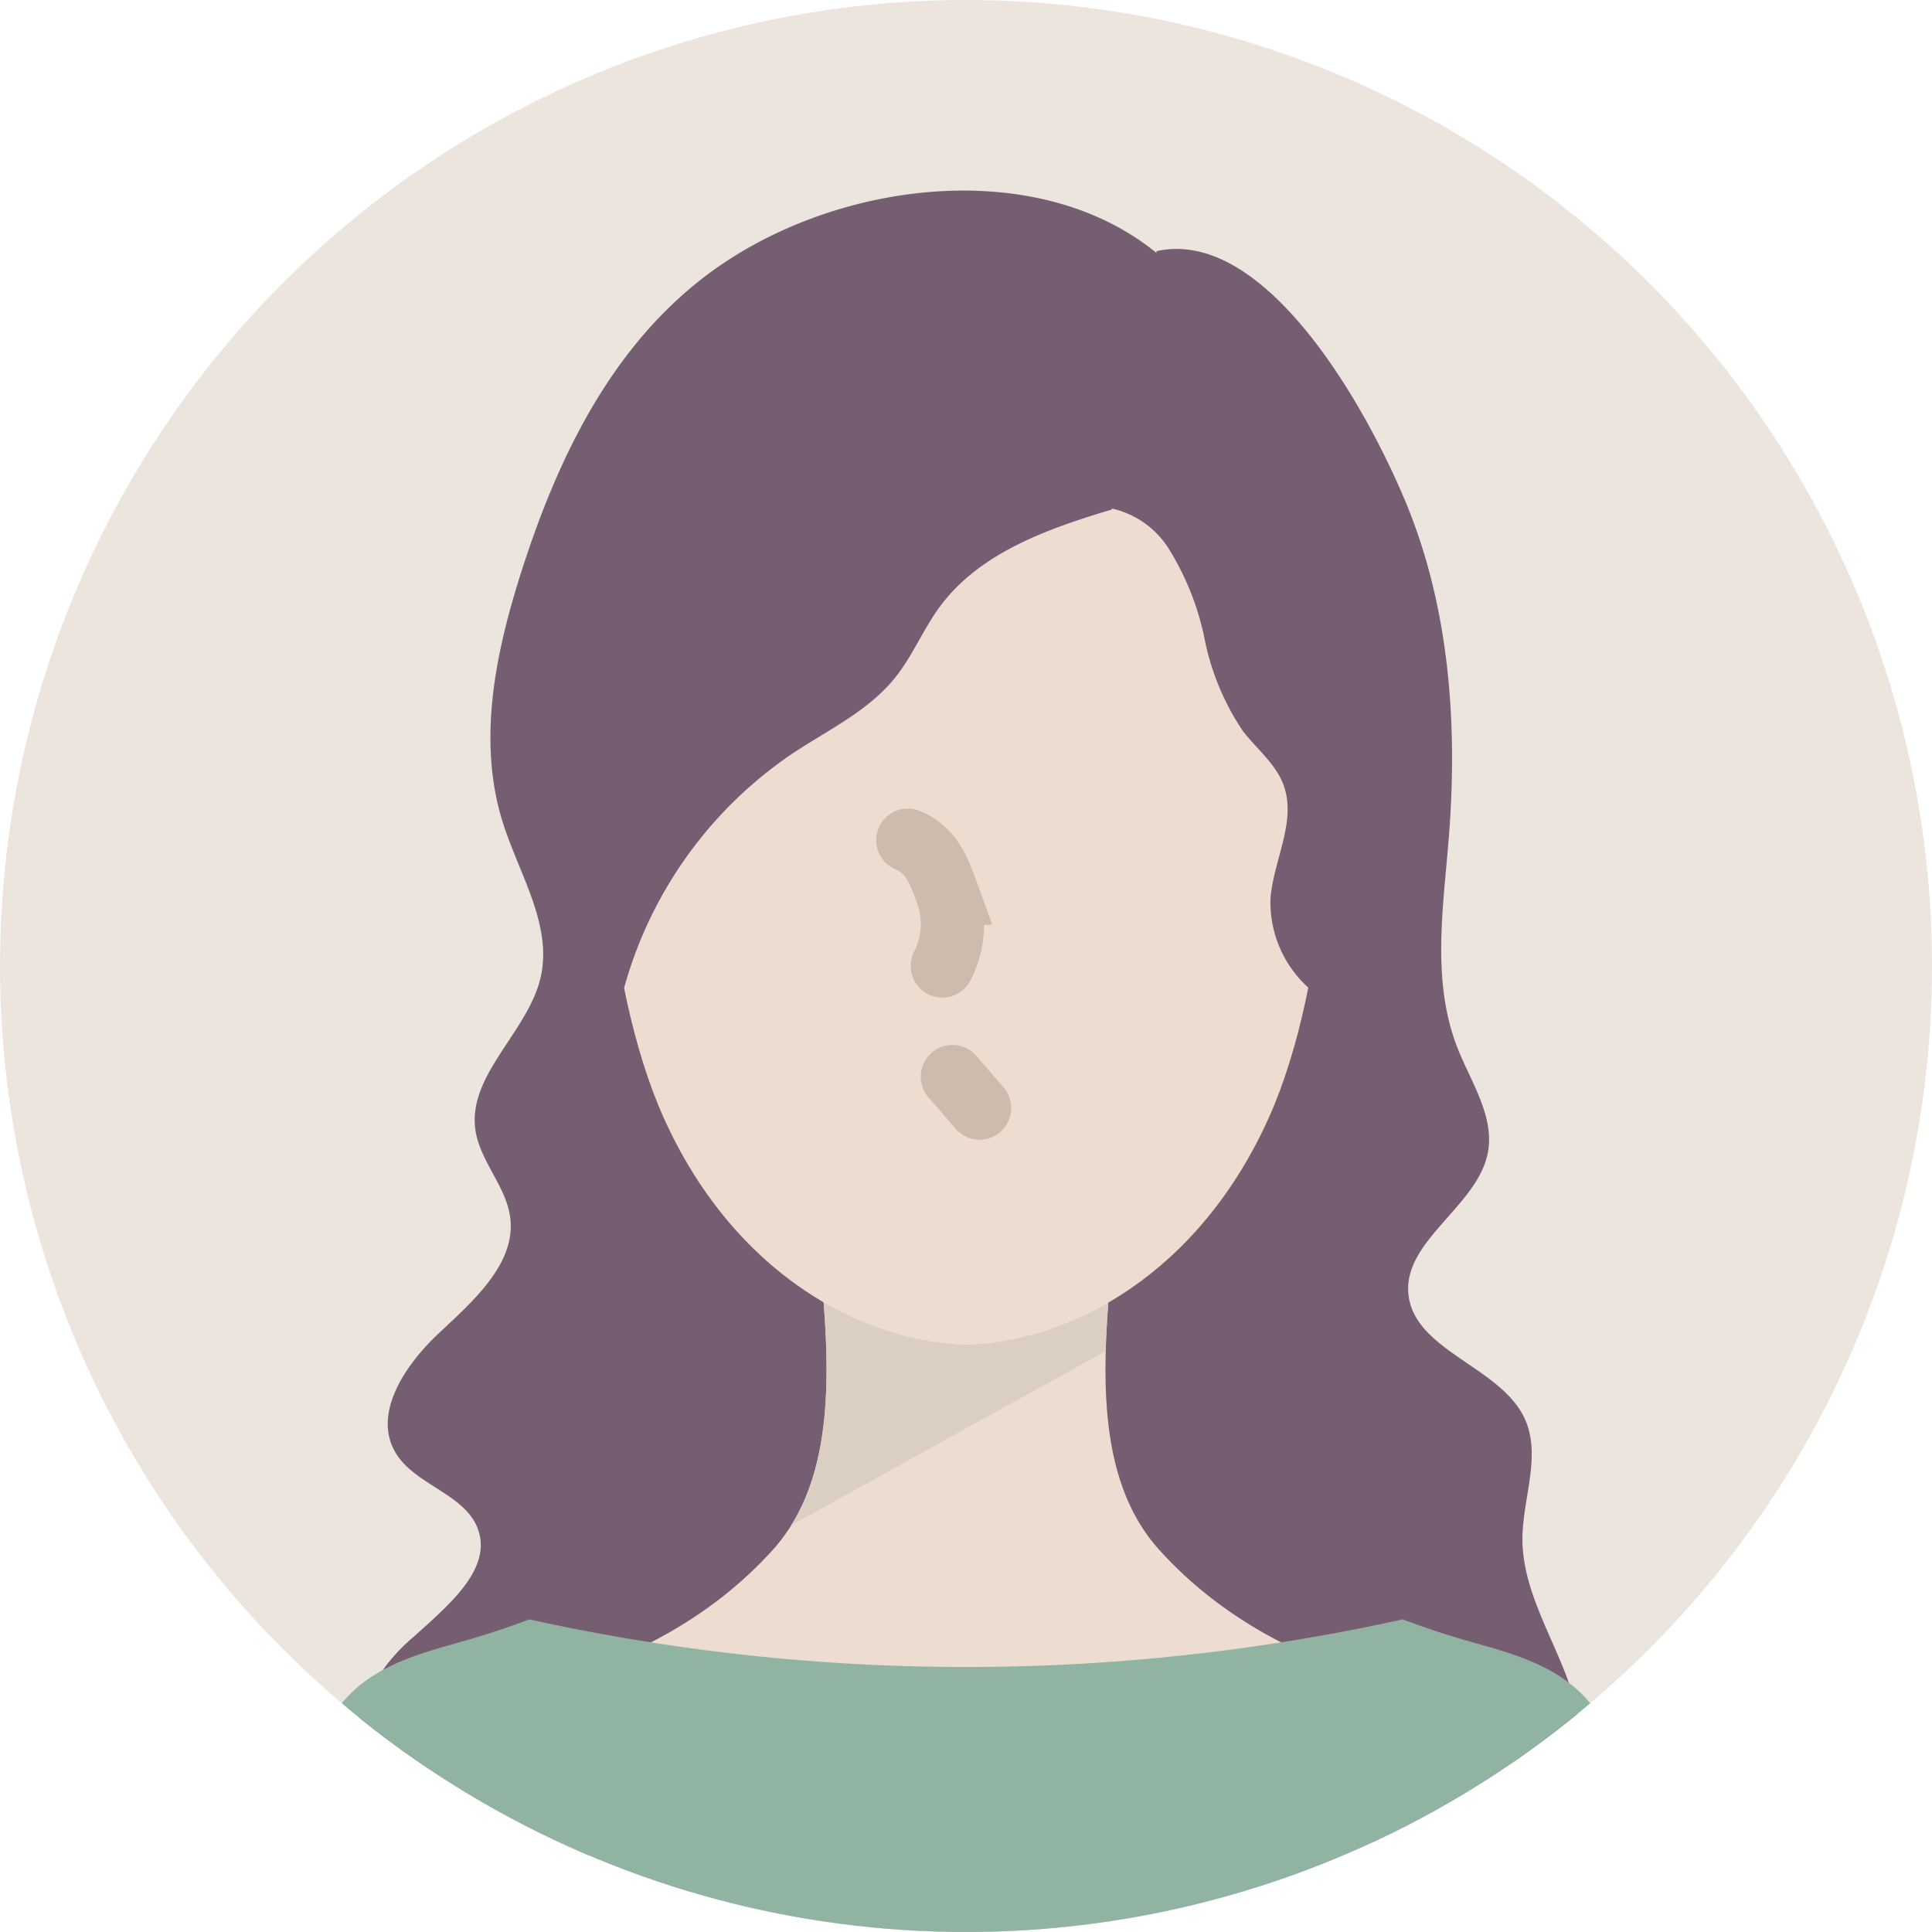
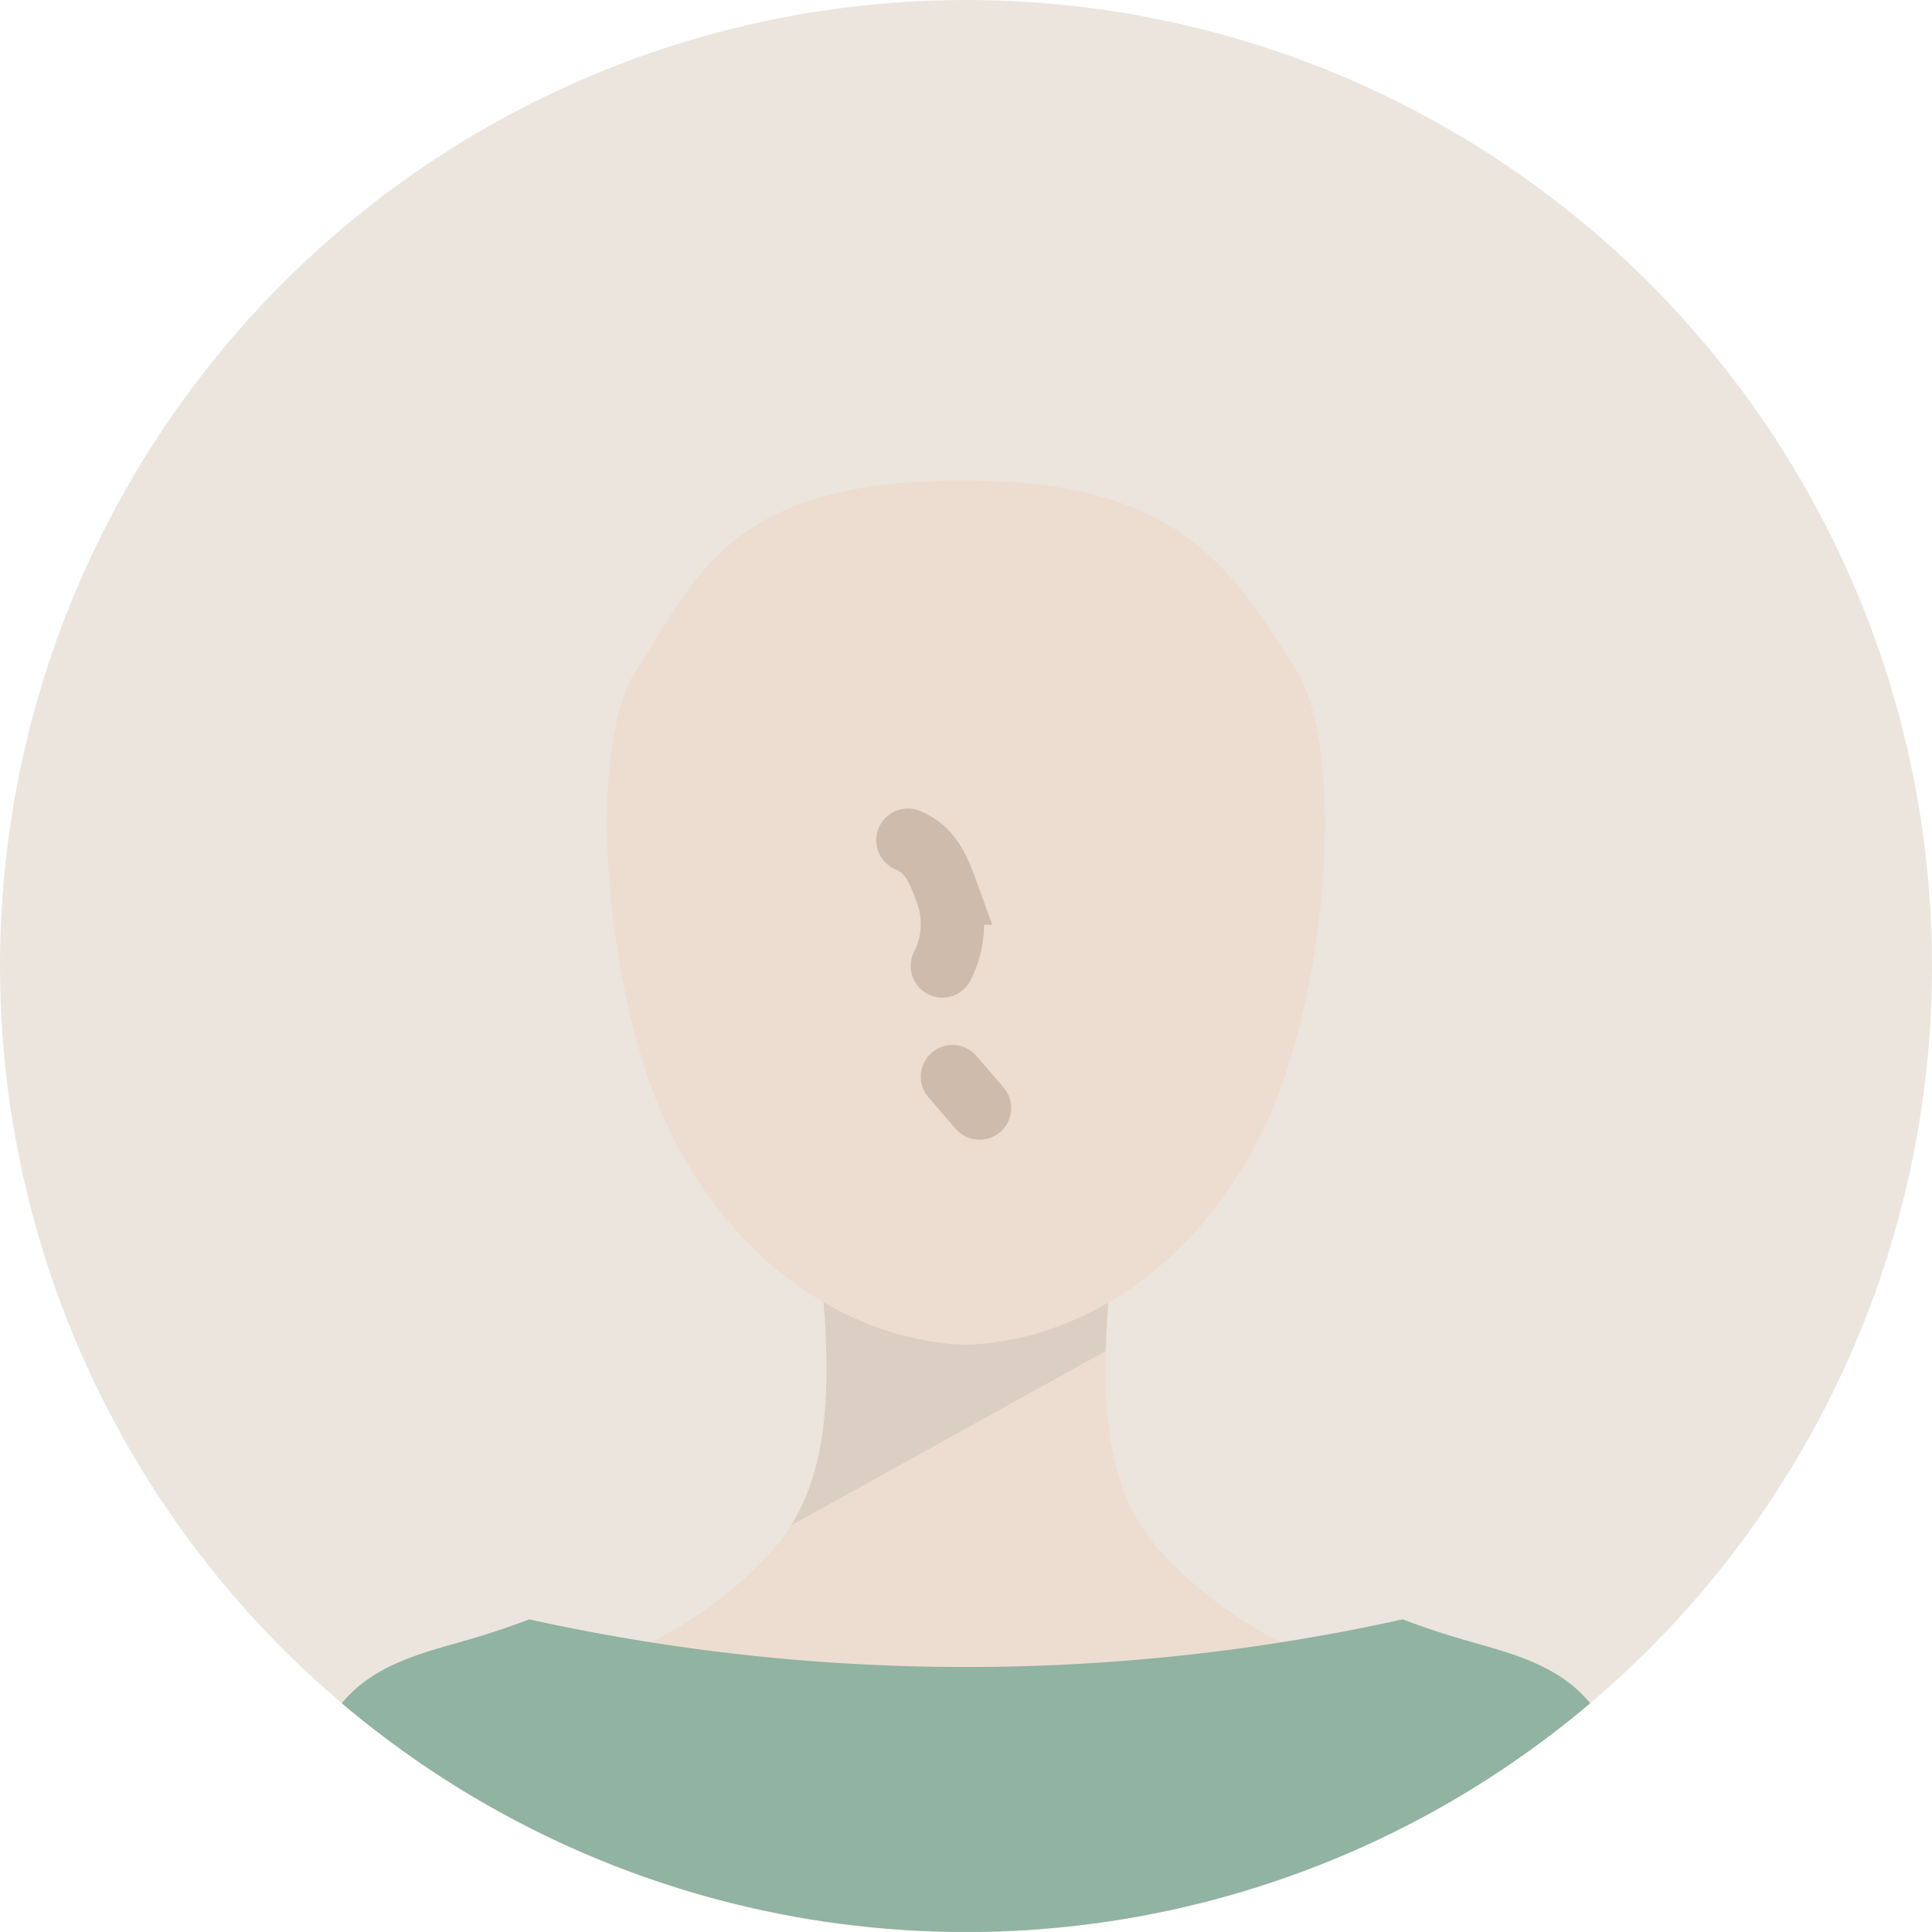
<svg xmlns="http://www.w3.org/2000/svg" width="122" height="122" viewBox="0 0 122 122">
  <defs>
    <clipPath id="clip-path">
      <circle id="楕円形_348" data-name="楕円形 348" cx="61" cy="61" r="61" fill="none" />
    </clipPath>
  </defs>
  <g id="グループ_12796" data-name="グループ 12796" transform="translate(-1010.152 -10127.448)">
    <circle id="楕円形_344" data-name="楕円形 344" cx="61" cy="61" r="61" transform="translate(1010.153 10127.448)" fill="#ebe5de" />
    <g id="グループ_12794" data-name="グループ 12794" transform="translate(1010.152 10127.448)">
      <g id="グループ_12793" data-name="グループ 12793" clip-path="url(#clip-path)">
-         <path id="パス_11105" data-name="パス 11105" d="M992.79,117.407c-1.081-2.781-2.7-5.49-2.7-8.453,0-2.6,1.25-5.339.1-7.7-1.557-3.194-6.865-4.2-7.292-7.691-.417-3.421,4.323-5.587,5-8.977.461-2.3-1.06-4.481-1.92-6.678-1.628-4.161-.9-8.76-.543-13.186.583-7.29.045-14.782-2.847-21.561s-9.093-16.989-15.6-15.539c-.028.007,0,.117,0,.117-7.65-6.247-20.607-4.554-28.507,1.469-6.018,4.589-9.326,11.568-11.557,18.5-1.674,5.205-2.859,10.815-1.215,16.014,1.031,3.262,3.166,6.489,2.369,9.816-.816,3.407-4.6,6.117-4.107,9.571.283,1.962,1.943,3.57,2.2,5.535.37,2.886-2.291,5.234-4.5,7.3s-4.276,5.212-2.654,7.688c1.24,1.894,4.212,2.492,5.067,4.565,1.069,2.59-1.842,4.954-3.982,6.9a11.288,11.288,0,0,0-3.818,6.28,6.356,6.356,0,0,0,2.741,6.442c1.833,1.116,4.166,1.148,6.36,1.143,15.386-.034,53.193-1.051,57.154-.8,3.477.222,7.527.228,9.753-2.285,2.028-2.289,1.579-5.691.5-8.472" transform="translate(-893.952 -11.762)" fill="#755e72" />
        <path id="パス_11106" data-name="パス 11106" d="M991.915,187.878c-1.677-2.445-4.438-3.107-6.954-3.828-5.311-1.521-10.577-4.039-14.643-8.558s-3.6-11.682-2.946-18.419c-1.464.579-7.032.861-9.238,0-2.206.861-7.774.579-9.237,0,.655,6.737,1.12,13.9-2.946,18.419s-9.332,7.038-14.643,8.558c-2.517.72-5.277,1.383-6.954,3.828-1.886,2.749-1.748,7.926-1.692,11.763h70.945c.057-3.838.194-9.014-1.692-11.763" transform="translate(-897.134 -77.643)" fill="#edddd1" />
        <path id="パス_11107" data-name="パス 11107" d="M983.547,203.565c-1.362-.39-2.722-.836-4.065-1.349a127.921,127.921,0,0,1-55.158,0c-1.344.513-2.7.959-4.066,1.349-2.968.85-6.224,1.631-8.2,4.515-2.225,3.243-2.062,9.349-2,13.876h83.686c.067-4.527.23-10.633-1.995-13.876-1.978-2.884-5.235-3.666-8.2-4.515" transform="translate(-890.903 -99.958)" fill="#91b3a1" />
        <path id="パス_11108" data-name="パス 11108" d="M991.289,157.073c-1.464.579-7.032.862-9.238,0-2.206.862-7.774.579-9.237,0,.585,6.019,1.018,12.377-1.8,16.887l19.855-11c.053-1.947.226-3.934.416-5.884" transform="translate(-921.051 -77.643)" fill="#dbcec3" />
        <path id="パス_11109" data-name="パス 11109" d="M991.487,71.9c-3.916-6.076-7.1-11.9-20.811-11.9-15.194-.119-17.157,6.466-20.779,11.9-3.255,4.888-2.053,19.986,1.669,28.294,4.432,9.893,12.521,14.2,19.126,14.381,6.6-.186,14.694-4.487,19.125-14.381,3.722-8.308,4.851-23.358,1.669-28.294" transform="translate(-909.676 -29.657)" fill="#edddd1" />
        <path id="パス_11110" data-name="パス 11110" d="M991.143,134.443l1.712,1.985" transform="translate(-930.999 -66.457)" fill="none" stroke="#cfbbab" stroke-linecap="round" stroke-width="4" />
        <path id="パス_11111" data-name="パス 11111" d="M985.581,104.922c1.461.608,1.935,1.849,2.475,3.338a5.813,5.813,0,0,1-.3,4.6" transform="translate(-928.25 -51.864)" fill="none" stroke="#cfbbab" stroke-linecap="round" stroke-width="4" />
-         <path id="パス_11112" data-name="パス 11112" d="M976.71,55.811c-4.072,1.218-8.384,2.732-10.9,6.158-1.046,1.425-1.716,3.105-2.825,4.481-1.69,2.1-4.222,3.285-6.466,4.775A26.317,26.317,0,0,0,945,91.171a69.93,69.93,0,0,1-3.427-18.88,31.424,31.424,0,0,1,.819-9.64,20.644,20.644,0,0,1,14.972-14.343,18.277,18.277,0,0,1,19.343,7.5" transform="translate(-906.472 -23.645)" fill="#755e72" />
-         <path id="パス_11113" data-name="パス 11113" d="M1007.375,59.813a5.714,5.714,0,0,1,5.4,2.564A17.3,17.3,0,0,1,1015.1,68.2a15.9,15.9,0,0,0,2.416,5.78c.87,1.124,2.057,2.052,2.554,3.384.847,2.273-.606,4.709-.816,7.126a7.26,7.26,0,0,0,7.187,7.556c.107-4.292.747-8.553.994-12.839a32.37,32.37,0,0,0-1.355-12.721c-1.439-4.044-4.3-7.733-8.26-9.4s-9.023-.911-10.443,2.722" transform="translate(-939.023 -27.806)" fill="#755e72" />
      </g>
    </g>
  </g>
</svg>